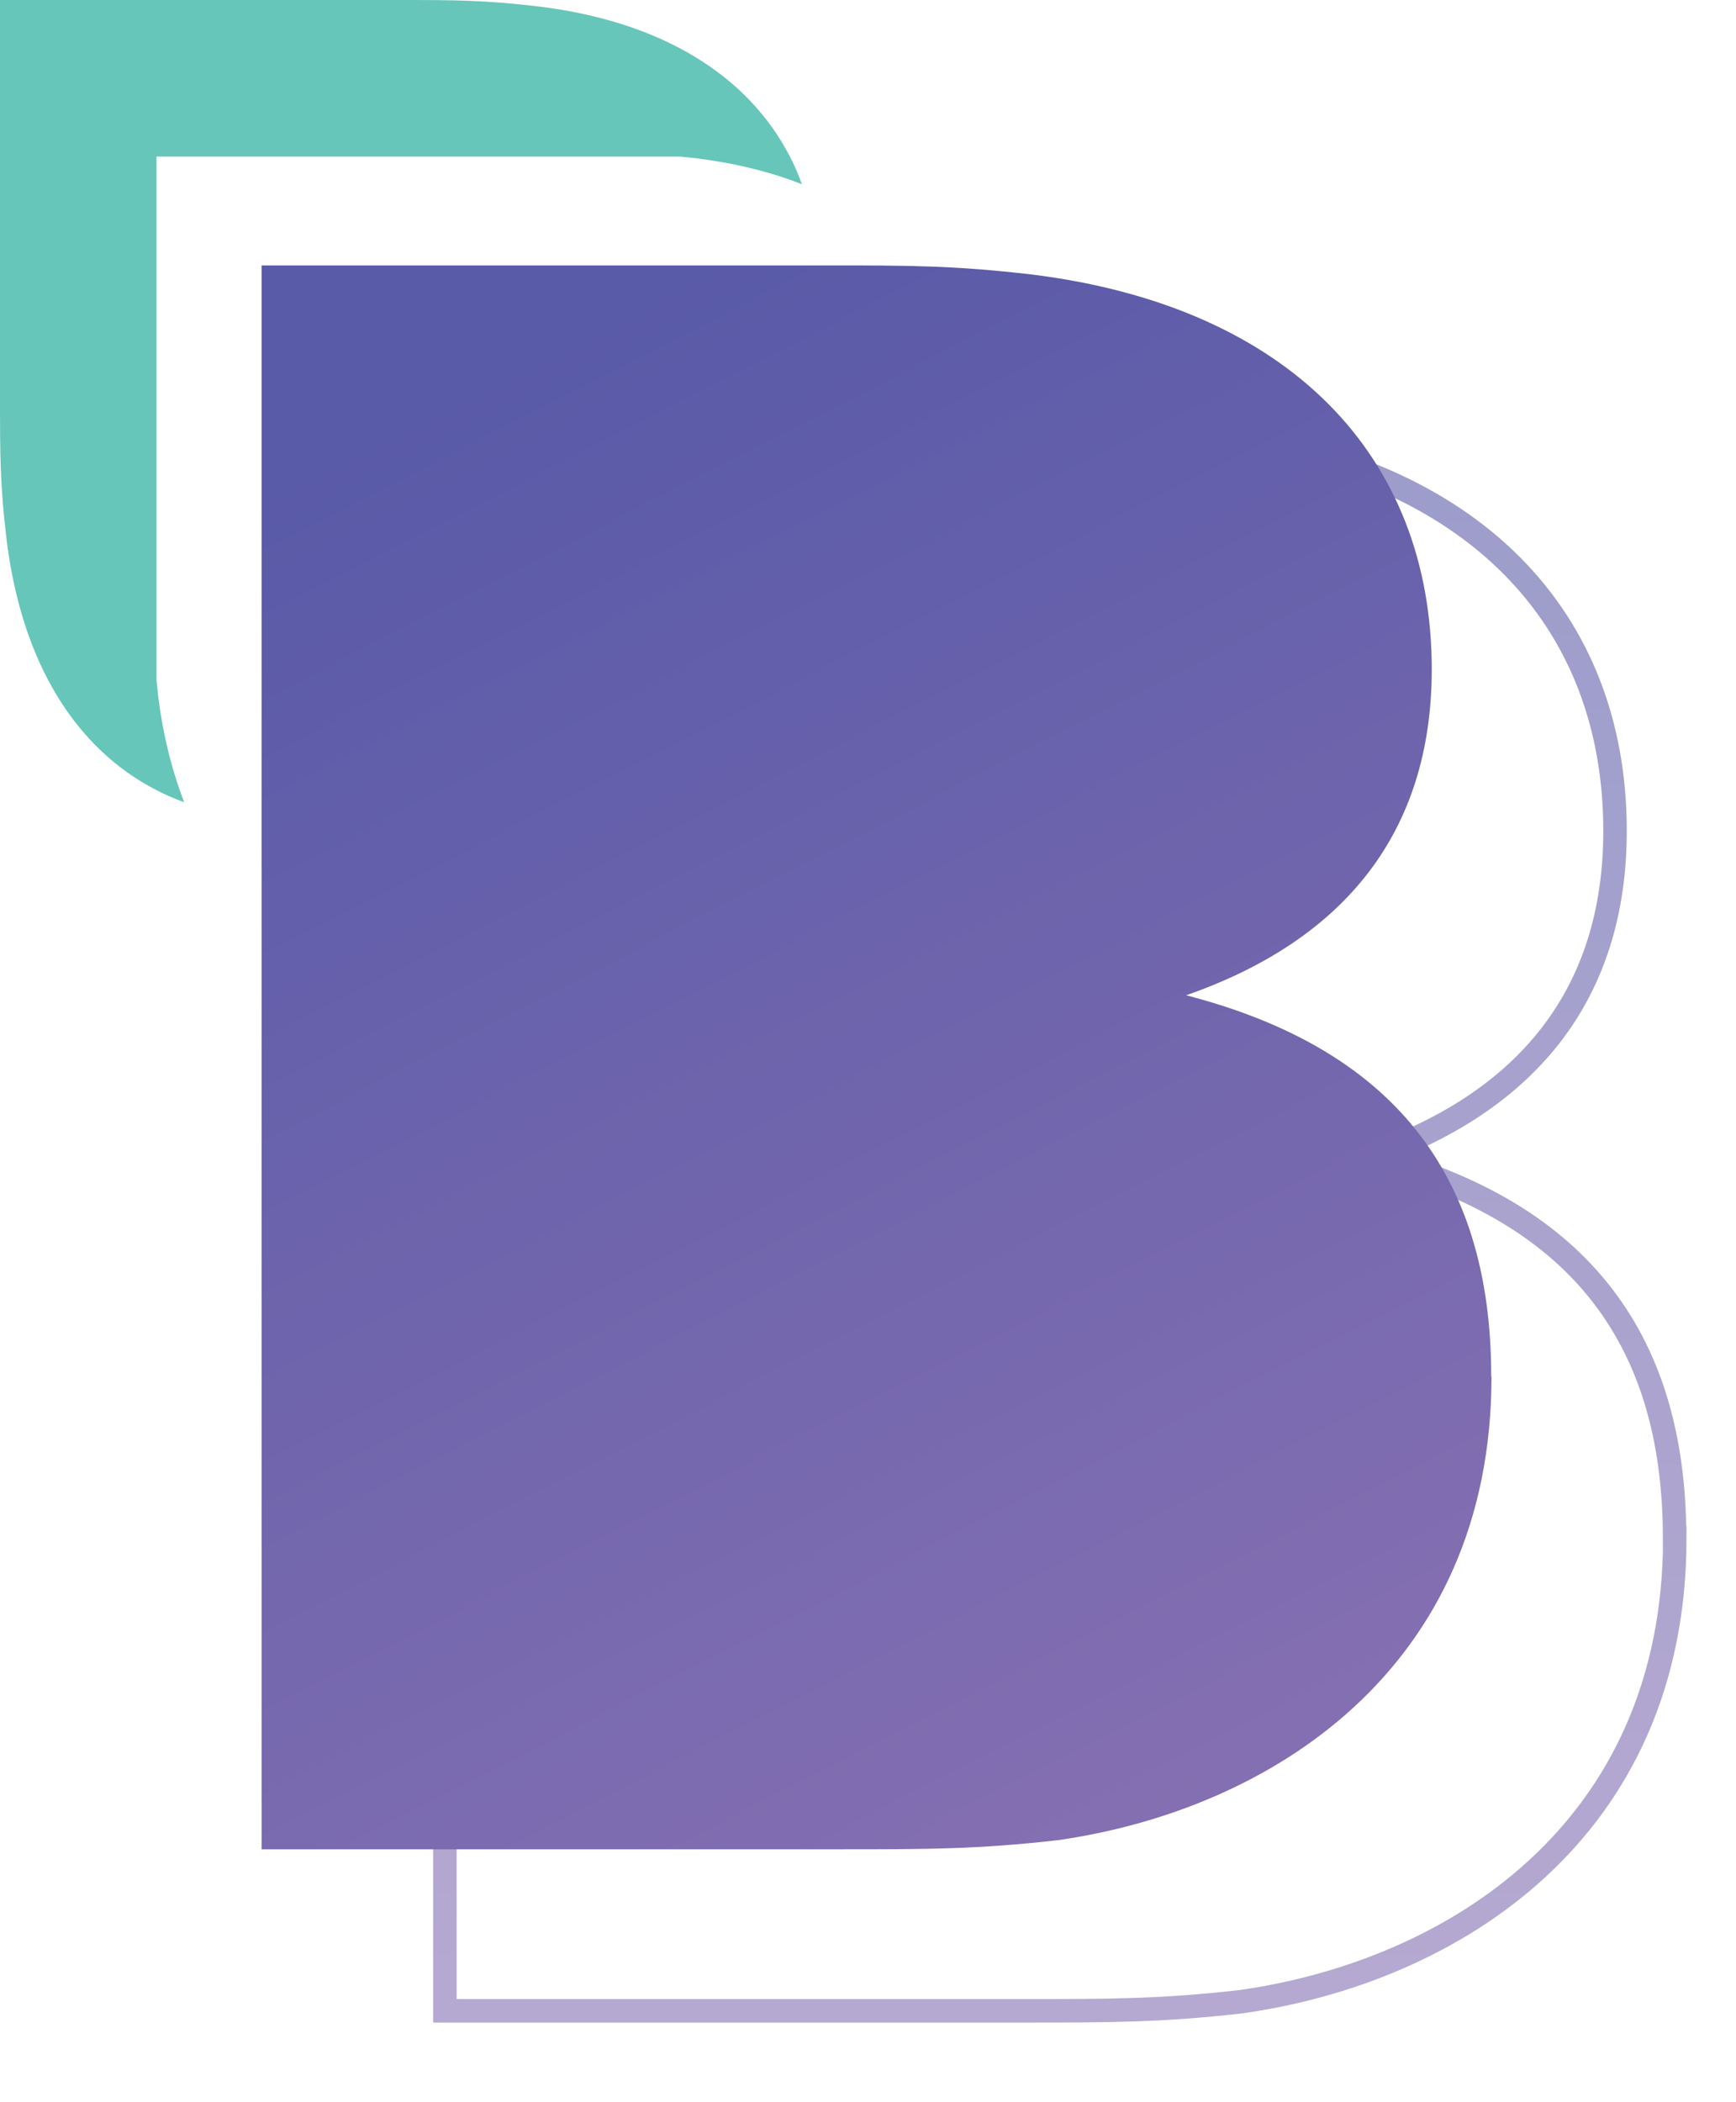
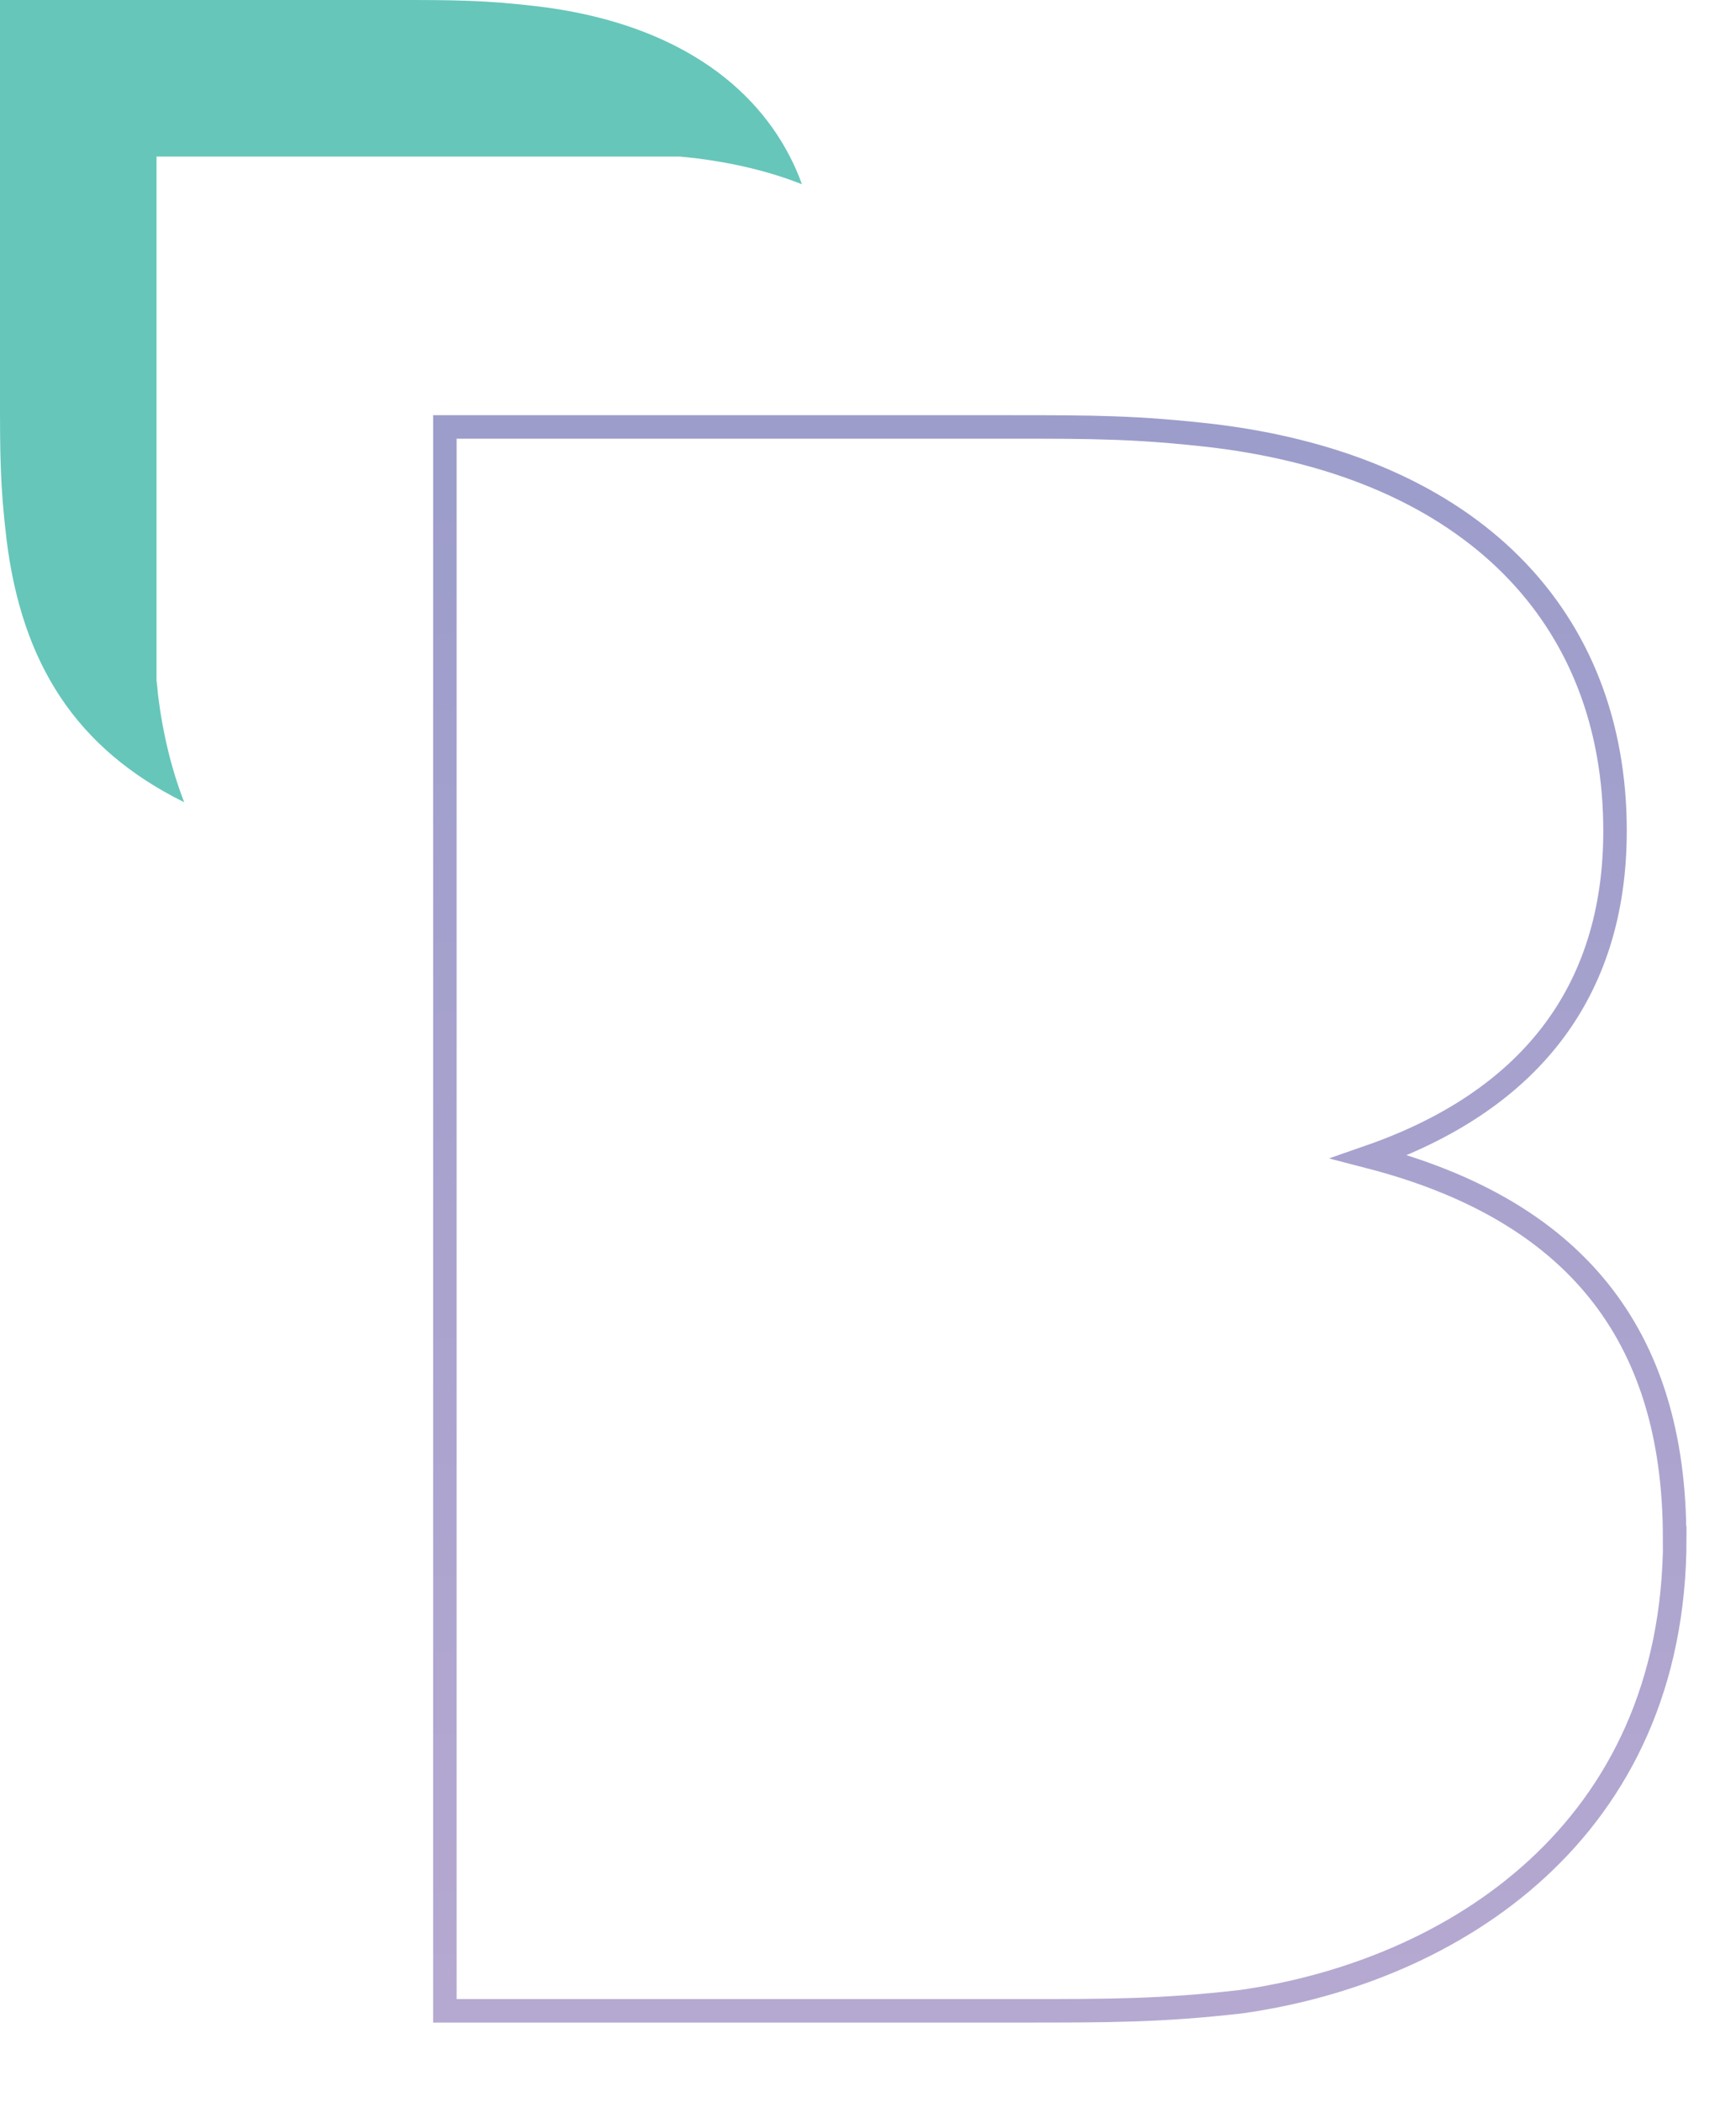
<svg xmlns="http://www.w3.org/2000/svg" width="19" height="23" viewBox="0 0 19 23" fill="none">
  <g opacity="0.6">
    <path d="M18.33 16.826C18.33 20.04 15.896 21.572 13.585 21.9C12.707 22 12.153 22 11.174 22H4.869V4.671H11.071C11.951 4.671 12.451 4.671 13.305 4.771C16.116 5.122 17.676 6.756 17.676 9.09C17.676 10.873 16.719 12.053 14.988 12.656C17.222 13.235 18.328 14.59 18.328 16.826H18.33Z" stroke="url(#paint0_linear_10872_12645)" stroke-width="0.257" stroke-miterlimit="10" />
  </g>
-   <path d="M16.324 15.059C16.324 18.273 13.889 19.804 11.578 20.133C10.701 20.233 10.147 20.233 9.167 20.233H2.863V2.904H9.065C9.945 2.904 10.445 2.904 11.299 3.004C14.11 3.355 15.67 4.989 15.67 7.323C15.67 9.106 14.713 10.286 12.982 10.889C15.216 11.468 16.321 12.822 16.321 15.059H16.324Z" fill="url(#paint1_linear_10872_12645)" />
-   <path d="M8.777 2.016C8.434 1.88 8.046 1.785 7.615 1.731C7.554 1.724 7.497 1.719 7.441 1.713H1.713V7.441C1.719 7.497 1.726 7.554 1.731 7.615C1.785 8.046 1.883 8.434 2.016 8.777C1.911 8.739 1.808 8.695 1.711 8.644C0.828 8.19 0.239 7.254 0.072 5.905C0 5.307 0 4.956 0 4.34V0H4.34C4.956 0 5.307 0 5.905 0.072C7.254 0.239 8.19 0.831 8.644 1.711C8.695 1.808 8.739 1.911 8.777 2.016Z" fill="#66C6BA" />
+   <path d="M8.777 2.016C8.434 1.88 8.046 1.785 7.615 1.731C7.554 1.724 7.497 1.719 7.441 1.713H1.713V7.441C1.719 7.497 1.726 7.554 1.731 7.615C1.785 8.046 1.883 8.434 2.016 8.777C0.828 8.19 0.239 7.254 0.072 5.905C0 5.307 0 4.956 0 4.34V0H4.34C4.956 0 5.307 0 5.905 0.072C7.254 0.239 8.19 0.831 8.644 1.711C8.695 1.808 8.739 1.911 8.777 2.016Z" fill="#66C6BA" />
  <defs>
    <linearGradient id="paint0_linear_10872_12645" x1="11.6" y1="4.671" x2="11.6" y2="22" gradientUnits="userSpaceOnUse">
      <stop stop-color="#5A5BA8" />
      <stop offset="1" stop-color="#846FB2" />
    </linearGradient>
    <linearGradient id="paint1_linear_10872_12645" x1="4.743" y1="4.386" x2="13.015" y2="20.561" gradientUnits="userSpaceOnUse">
      <stop stop-color="#595AA8" />
      <stop offset="1" stop-color="#8670B2" />
    </linearGradient>
  </defs>
</svg>